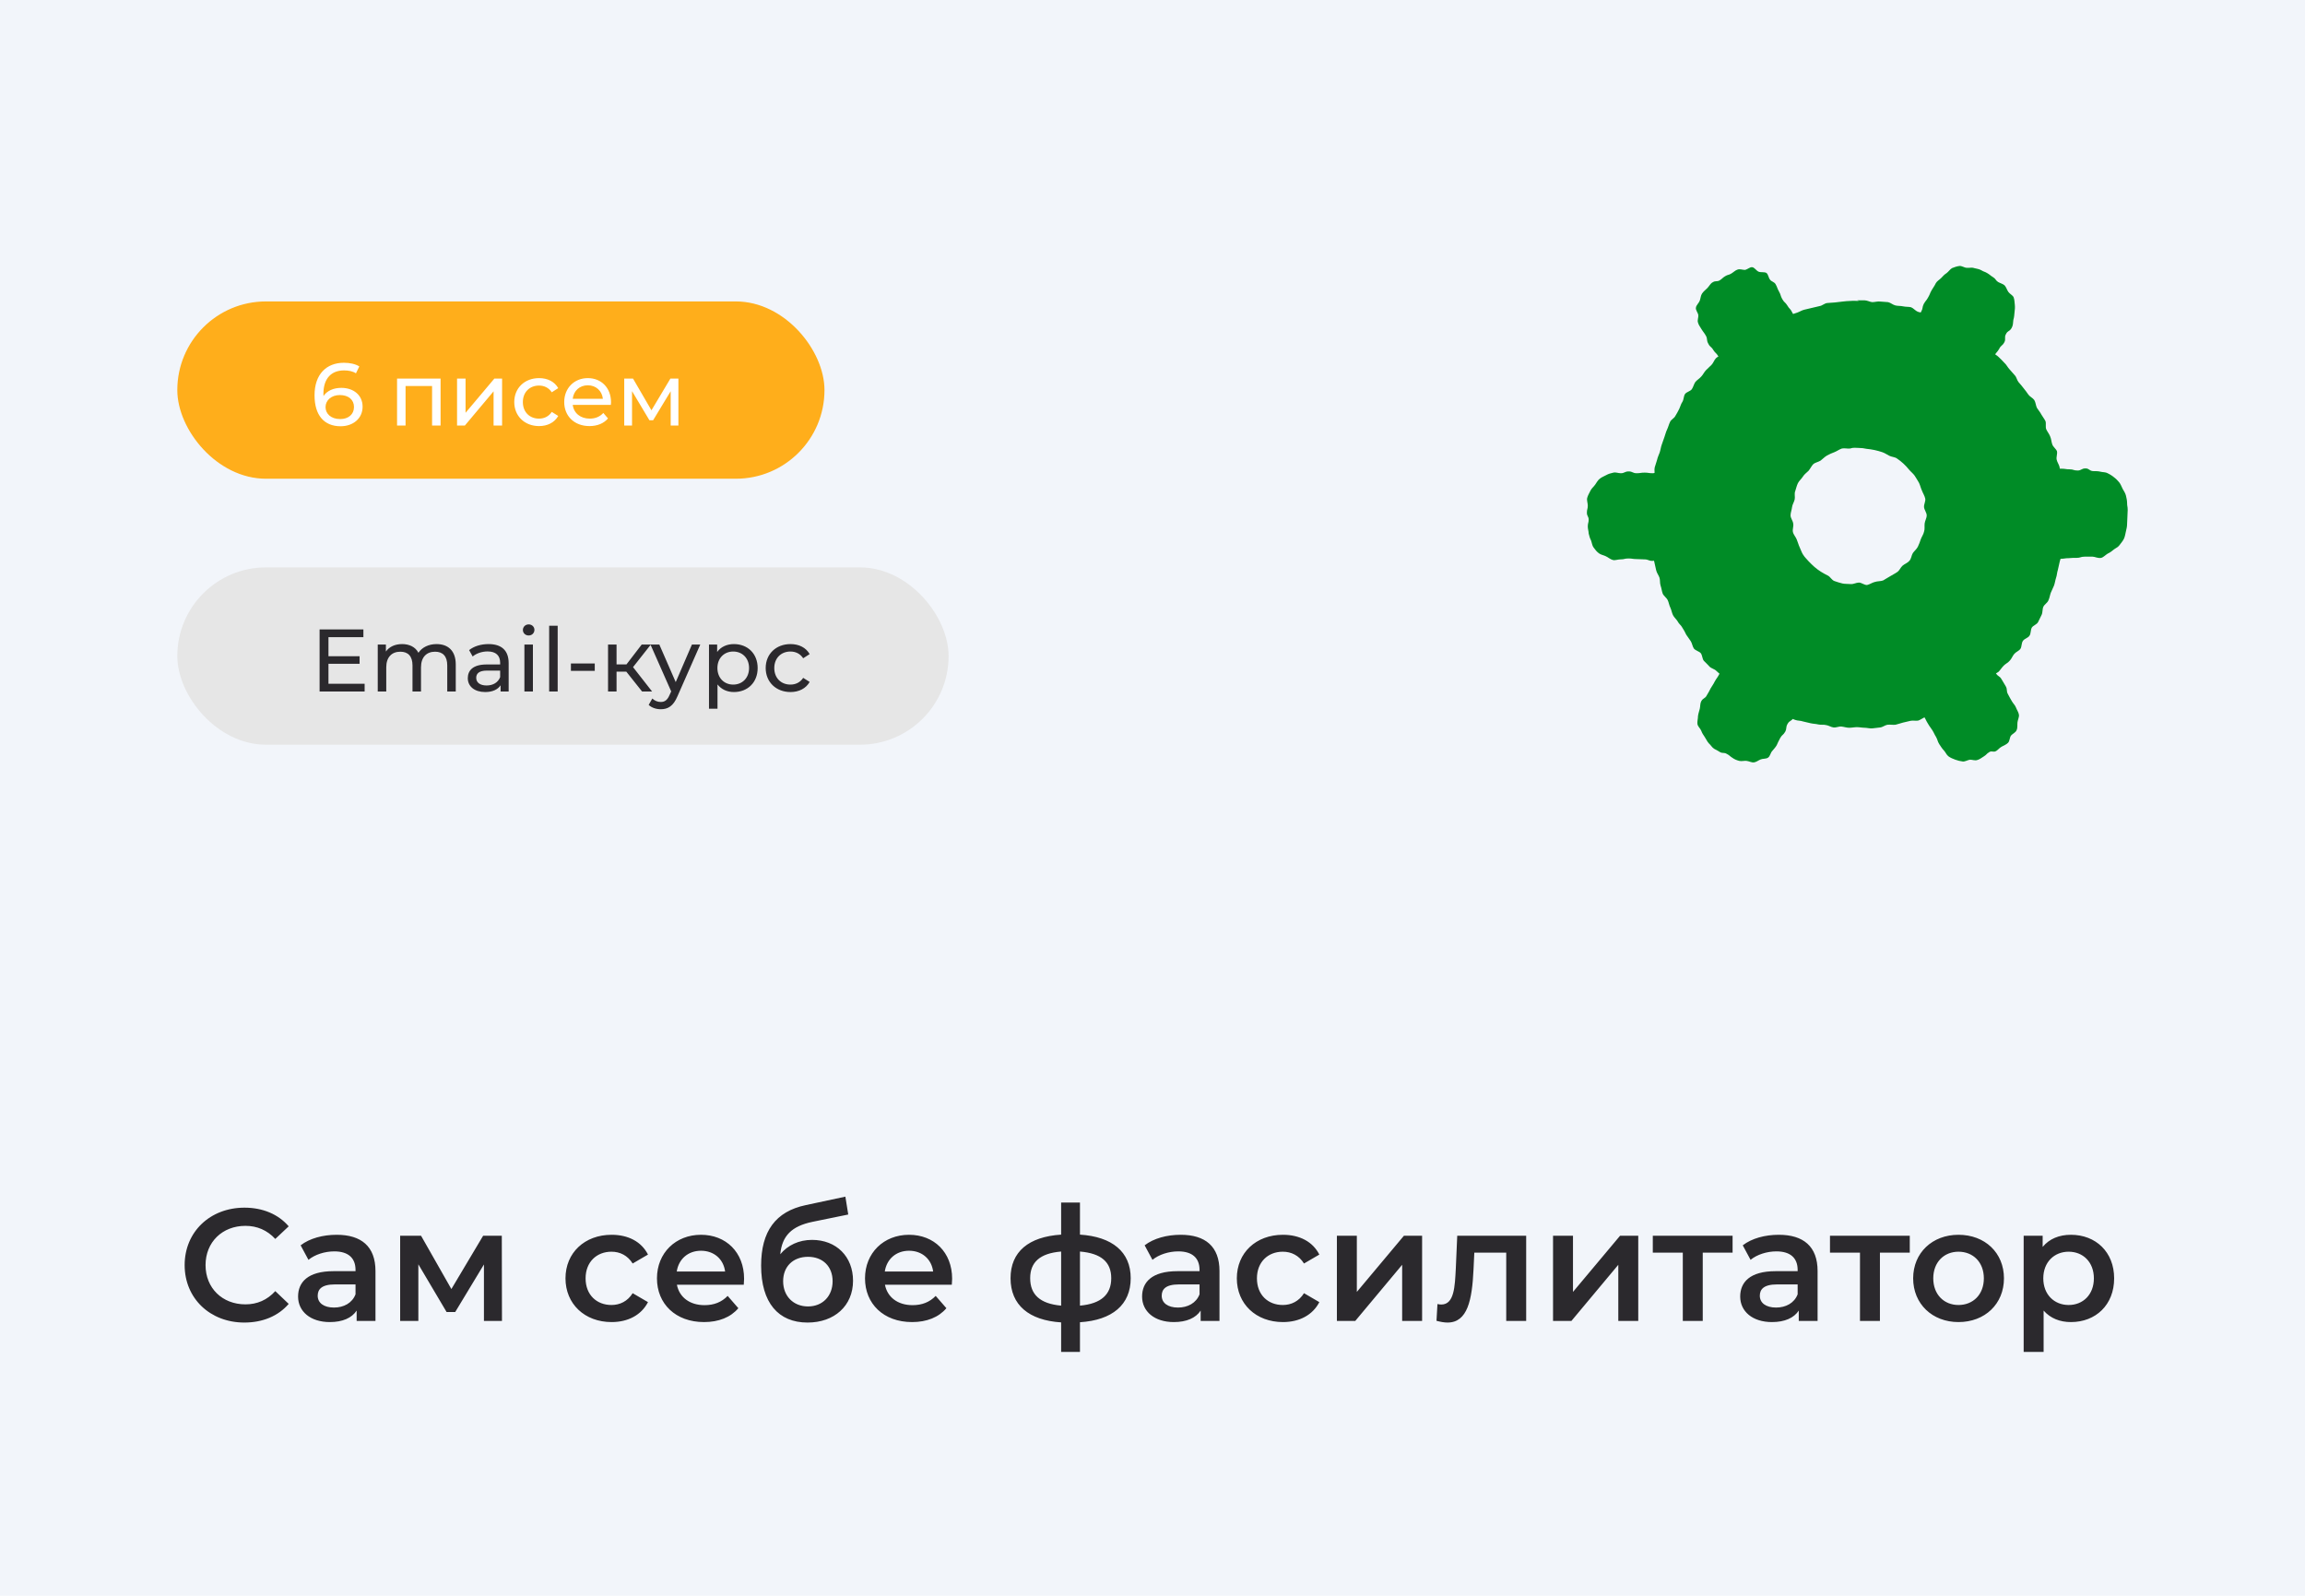
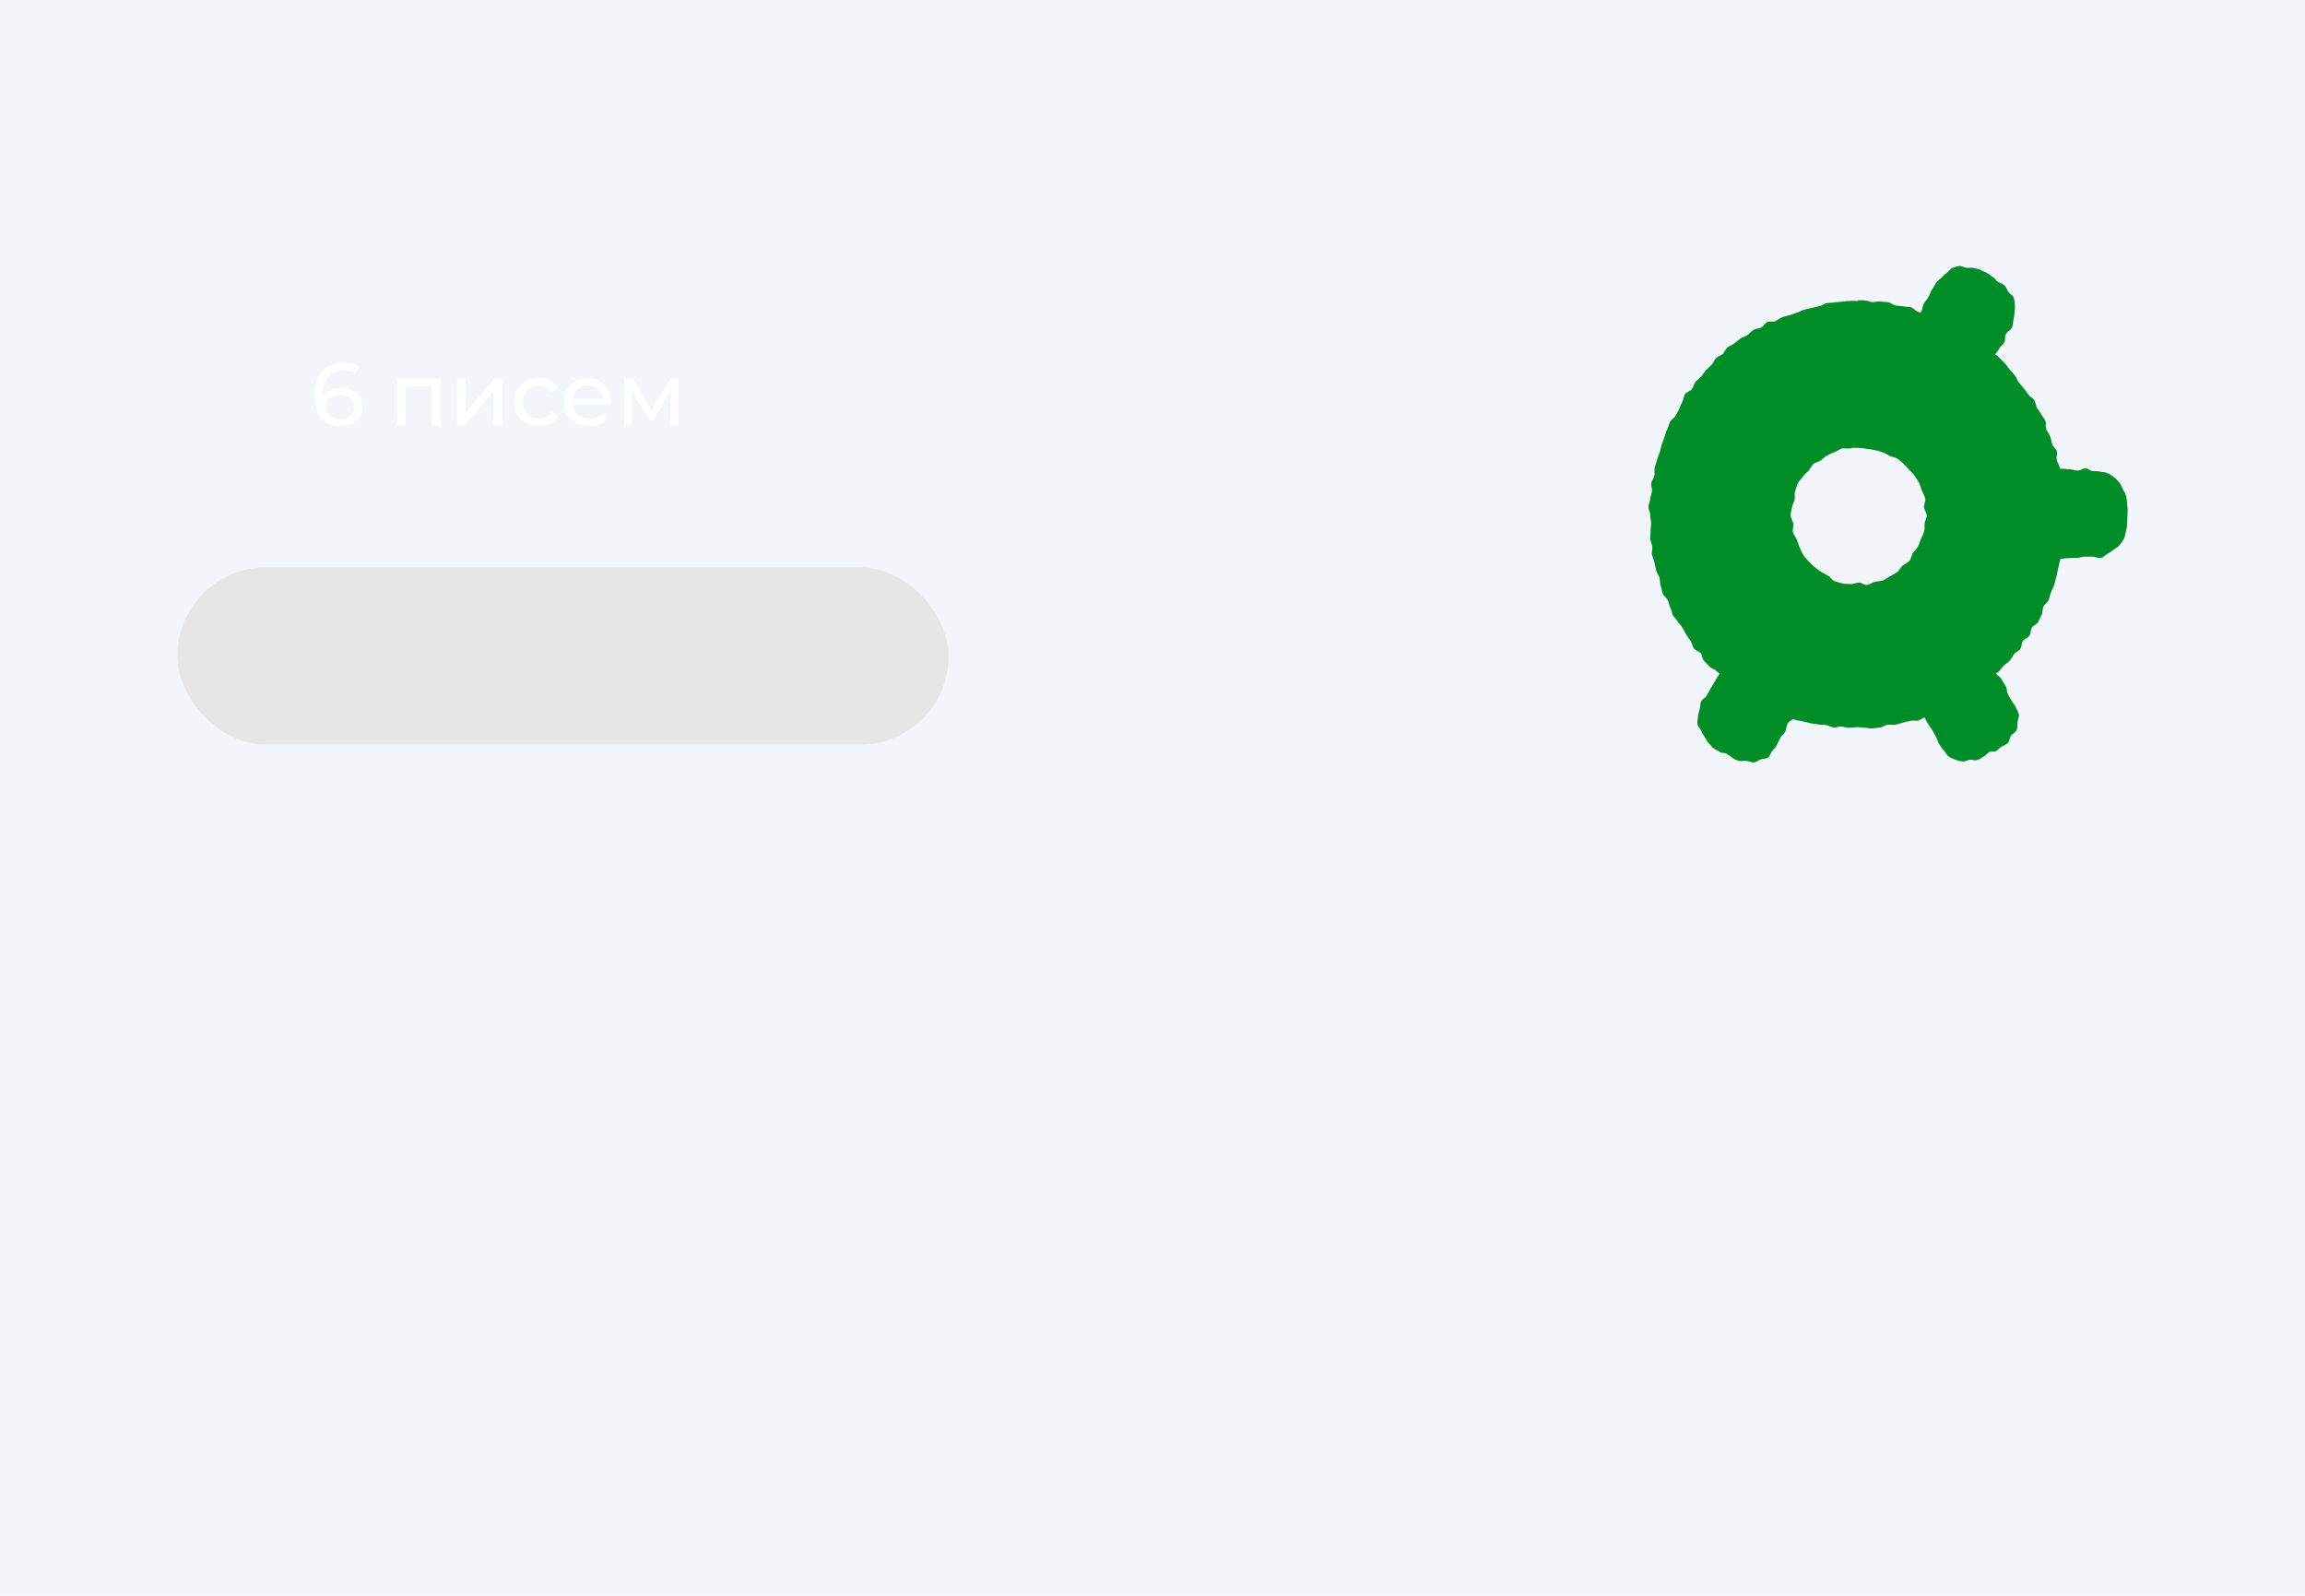
<svg xmlns="http://www.w3.org/2000/svg" width="260" height="180" viewBox="0 0 260 180" fill="none">
  <rect width="260" height="180" fill="#F2F5FA" />
-   <path d="M27.56 149.18C29.63 149.18 31.394 148.442 32.564 147.074L31.052 145.634C30.134 146.642 29 147.128 27.686 147.128C25.076 147.128 23.186 145.292 23.186 142.7C23.186 140.108 25.076 138.272 27.686 138.272C29 138.272 30.134 138.758 31.052 139.748L32.564 138.326C31.394 136.958 29.63 136.22 27.578 136.22C23.708 136.22 20.828 138.938 20.828 142.7C20.828 146.462 23.708 149.18 27.56 149.18ZM37.979 139.28C36.431 139.28 34.937 139.676 33.911 140.468L34.793 142.106C35.513 141.512 36.629 141.152 37.709 141.152C39.311 141.152 40.103 141.926 40.103 143.24V143.384H37.619C34.703 143.384 33.623 144.644 33.623 146.246C33.623 147.92 35.009 149.126 37.205 149.126C38.645 149.126 39.689 148.658 40.229 147.83V149H42.353V143.366C42.353 140.594 40.751 139.28 37.979 139.28ZM37.673 147.488C36.521 147.488 35.837 146.966 35.837 146.156C35.837 145.454 36.251 144.878 37.781 144.878H40.103V145.994C39.725 146.984 38.771 147.488 37.673 147.488ZM56.621 149L56.603 139.388H54.497L50.915 145.4L47.495 139.388H45.137V149H47.189V142.61L50.375 147.992H51.347L54.587 142.628V149H56.621ZM68.988 149.126C70.86 149.126 72.354 148.316 73.092 146.876L71.364 145.868C70.788 146.786 69.924 147.2 68.97 147.2C67.314 147.2 66.054 146.066 66.054 144.194C66.054 142.34 67.314 141.188 68.97 141.188C69.924 141.188 70.788 141.602 71.364 142.52L73.092 141.512C72.354 140.054 70.86 139.28 68.988 139.28C65.946 139.28 63.786 141.314 63.786 144.194C63.786 147.074 65.946 149.126 68.988 149.126ZM83.932 144.248C83.932 141.242 81.88 139.28 79.072 139.28C76.21 139.28 74.104 141.332 74.104 144.194C74.104 147.056 76.192 149.126 79.414 149.126C81.07 149.126 82.42 148.586 83.284 147.56L82.078 146.174C81.394 146.876 80.548 147.218 79.468 147.218C77.794 147.218 76.624 146.318 76.354 144.914H83.896C83.914 144.698 83.932 144.428 83.932 144.248ZM79.072 141.08C80.548 141.08 81.61 142.034 81.79 143.42H76.336C76.552 142.016 77.614 141.08 79.072 141.08ZM91.595 139.856C90.119 139.856 88.859 140.45 88.013 141.476C88.211 139.388 89.309 138.308 91.631 137.822L95.681 136.994L95.357 134.978L90.893 135.932C87.473 136.652 85.853 138.902 85.853 142.754C85.853 146.948 87.797 149.18 91.091 149.18C94.115 149.18 96.221 147.29 96.221 144.464C96.221 141.746 94.349 139.856 91.595 139.856ZM91.145 147.362C89.489 147.362 88.337 146.192 88.337 144.518C88.337 142.844 89.471 141.764 91.145 141.764C92.801 141.764 93.917 142.844 93.917 144.518C93.917 146.174 92.801 147.362 91.145 147.362ZM107.399 144.248C107.399 141.242 105.347 139.28 102.539 139.28C99.677 139.28 97.571 141.332 97.571 144.194C97.571 147.056 99.659 149.126 102.881 149.126C104.537 149.126 105.887 148.586 106.751 147.56L105.545 146.174C104.861 146.876 104.015 147.218 102.935 147.218C101.261 147.218 100.091 146.318 99.821 144.914H107.363C107.381 144.698 107.399 144.428 107.399 144.248ZM102.539 141.08C104.015 141.08 105.077 142.034 105.257 143.42H99.803C100.019 142.016 101.081 141.08 102.539 141.08ZM127.542 144.176C127.542 141.206 125.454 139.496 121.818 139.262V135.644H119.694V139.262C116.04 139.496 113.988 141.188 113.988 144.176C113.988 147.2 116.058 148.928 119.694 149.162V152.492H121.818V149.144C125.454 148.91 127.542 147.182 127.542 144.176ZM116.202 144.176C116.202 142.394 117.282 141.368 119.694 141.17V147.272C117.3 147.056 116.202 146.012 116.202 144.176ZM121.818 147.272V141.17C124.212 141.368 125.346 142.358 125.346 144.176C125.346 146.012 124.212 147.056 121.818 147.272ZM133.182 139.28C131.634 139.28 130.14 139.676 129.114 140.468L129.996 142.106C130.716 141.512 131.832 141.152 132.912 141.152C134.514 141.152 135.306 141.926 135.306 143.24V143.384H132.822C129.906 143.384 128.826 144.644 128.826 146.246C128.826 147.92 130.212 149.126 132.408 149.126C133.848 149.126 134.892 148.658 135.432 147.83V149H137.556V143.366C137.556 140.594 135.954 139.28 133.182 139.28ZM132.876 147.488C131.724 147.488 131.04 146.966 131.04 146.156C131.04 145.454 131.454 144.878 132.984 144.878H135.306V145.994C134.928 146.984 133.974 147.488 132.876 147.488ZM144.714 149.126C146.586 149.126 148.08 148.316 148.818 146.876L147.09 145.868C146.514 146.786 145.65 147.2 144.696 147.2C143.04 147.2 141.78 146.066 141.78 144.194C141.78 142.34 143.04 141.188 144.696 141.188C145.65 141.188 146.514 141.602 147.09 142.52L148.818 141.512C148.08 140.054 146.586 139.28 144.714 139.28C141.672 139.28 139.512 141.314 139.512 144.194C139.512 147.074 141.672 149.126 144.714 149.126ZM150.799 149H152.869L158.161 142.664V149H160.411V139.388H158.359L153.049 145.724V139.388H150.799V149ZM164.374 139.388L164.212 143.096C164.104 145.094 164.05 147.146 162.574 147.146C162.448 147.146 162.304 147.128 162.142 147.092L162.034 148.982C162.502 149.108 162.916 149.18 163.276 149.18C165.544 149.18 166.048 146.624 166.21 143.204L166.3 141.296H169.9V149H172.15V139.388H164.374ZM175.18 149H177.25L182.542 142.664V149H184.792V139.388H182.74L177.43 145.724V139.388H175.18V149ZM195.433 139.388H186.433V141.296H189.817V149H192.067V141.296H195.433V139.388ZM200.647 139.28C199.099 139.28 197.605 139.676 196.579 140.468L197.461 142.106C198.181 141.512 199.297 141.152 200.377 141.152C201.979 141.152 202.771 141.926 202.771 143.24V143.384H200.287C197.371 143.384 196.291 144.644 196.291 146.246C196.291 147.92 197.677 149.126 199.873 149.126C201.313 149.126 202.357 148.658 202.897 147.83V149H205.021V143.366C205.021 140.594 203.419 139.28 200.647 139.28ZM200.341 147.488C199.189 147.488 198.505 146.966 198.505 146.156C198.505 145.454 198.919 144.878 200.449 144.878H202.771V145.994C202.393 146.984 201.439 147.488 200.341 147.488ZM215.419 139.388H206.419V141.296H209.803V149H212.053V141.296H215.419V139.388ZM220.913 149.126C223.901 149.126 226.043 147.074 226.043 144.194C226.043 141.314 223.901 139.28 220.913 139.28C217.961 139.28 215.801 141.314 215.801 144.194C215.801 147.074 217.961 149.126 220.913 149.126ZM220.913 147.2C219.293 147.2 218.069 146.03 218.069 144.194C218.069 142.358 219.293 141.188 220.913 141.188C222.551 141.188 223.775 142.358 223.775 144.194C223.775 146.03 222.551 147.2 220.913 147.2ZM233.594 139.28C232.28 139.28 231.164 139.73 230.408 140.648V139.388H228.266V152.492H230.516V147.83C231.29 148.712 232.37 149.126 233.594 149.126C236.402 149.126 238.472 147.182 238.472 144.194C238.472 141.224 236.402 139.28 233.594 139.28ZM233.342 147.2C231.722 147.2 230.48 146.03 230.48 144.194C230.48 142.358 231.722 141.188 233.342 141.188C234.962 141.188 236.186 142.358 236.186 144.194C236.186 146.03 234.962 147.2 233.342 147.2Z" fill="#2B292D" />
  <rect x="20" y="64" width="87" height="20" rx="10" fill="#E6E6E6" />
-   <path d="M37.05 77.13V74.87H40.56V74.02H37.05V71.87H40.99V71H36.05V78H41.13V77.13H37.05ZM49.239 72.65C48.339 72.65 47.599 73.03 47.199 73.63C46.849 72.97 46.169 72.65 45.359 72.65C44.559 72.65 43.909 72.95 43.529 73.49V72.7H42.609V78H43.569V75.27C43.569 74.12 44.199 73.51 45.159 73.51C46.029 73.51 46.529 74.02 46.529 75.06V78H47.489V75.27C47.489 74.12 48.119 73.51 49.079 73.51C49.949 73.51 50.449 74.02 50.449 75.06V78H51.409V74.95C51.409 73.39 50.529 72.65 49.239 72.65ZM55.106 72.65C54.256 72.65 53.466 72.89 52.916 73.33L53.316 74.05C53.726 73.7 54.366 73.48 54.996 73.48C55.946 73.48 56.416 73.95 56.416 74.76V74.95H54.896C53.316 74.95 52.766 75.65 52.766 76.5C52.766 77.42 53.526 78.06 54.726 78.06C55.556 78.06 56.146 77.78 56.466 77.3V78H57.376V74.8C57.376 73.35 56.556 72.65 55.106 72.65ZM54.886 77.32C54.156 77.32 53.716 76.99 53.716 76.46C53.716 76.01 53.986 75.64 54.936 75.64H56.416V76.38C56.176 76.99 55.606 77.32 54.886 77.32ZM59.632 71.68C60.012 71.68 60.282 71.4 60.282 71.04C60.282 70.7 60.002 70.43 59.632 70.43C59.262 70.43 58.982 70.71 58.982 71.06C58.982 71.41 59.262 71.68 59.632 71.68ZM59.152 78H60.112V72.7H59.152V78ZM61.945 78H62.905V70.58H61.945V78ZM64.398 75.67H67.088V74.84H64.398V75.67ZM72.426 78H73.556L71.406 75.25L73.416 72.7H72.386L70.666 74.94H69.546V72.7H68.586V78H69.546V75.76H70.646L72.426 78ZM78.05 72.7L76.22 76.94L74.37 72.7H73.37L75.71 77.99L75.54 78.36C75.28 78.97 74.99 79.18 74.53 79.18C74.17 79.18 73.84 79.04 73.58 78.79L73.17 79.51C73.5 79.83 74.02 80 74.53 80C75.34 80 75.95 79.65 76.42 78.53L78.99 72.7H78.05ZM82.783 72.65C82.003 72.65 81.323 72.95 80.893 73.54V72.7H79.973V79.94H80.933V77.2C81.373 77.77 82.033 78.06 82.783 78.06C84.333 78.06 85.463 76.98 85.463 75.35C85.463 73.73 84.333 72.65 82.783 72.65ZM82.703 77.22C81.693 77.22 80.923 76.48 80.923 75.35C80.923 74.23 81.693 73.49 82.703 73.49C83.723 73.49 84.493 74.23 84.493 75.35C84.493 76.48 83.723 77.22 82.703 77.22ZM89.168 78.06C90.118 78.06 90.908 77.66 91.328 76.92L90.598 76.46C90.258 76.98 89.738 77.22 89.158 77.22C88.118 77.22 87.338 76.5 87.338 75.35C87.338 74.22 88.118 73.49 89.158 73.49C89.738 73.49 90.258 73.73 90.598 74.25L91.328 73.78C90.908 73.04 90.118 72.65 89.168 72.65C87.538 72.65 86.368 73.77 86.368 75.35C86.368 76.93 87.538 78.06 89.168 78.06Z" fill="#2B292D" />
-   <rect x="20" y="34" width="73" height="20" rx="10" fill="#FFAE1B" />
  <path d="M38.5 43.75C37.63 43.75 36.89 44.07 36.49 44.67C36.48 44.58 36.48 44.5 36.48 44.42C36.48 42.67 37.39 41.78 38.81 41.78C39.31 41.78 39.79 41.87 40.15 42.11L40.53 41.33C40.08 41.05 39.45 40.92 38.79 40.92C36.83 40.92 35.48 42.2 35.48 44.59C35.48 46.82 36.54 48.08 38.42 48.08C39.81 48.08 40.9 47.22 40.9 45.87C40.9 44.58 39.89 43.75 38.5 43.75ZM38.38 47.27C37.3 47.27 36.72 46.64 36.72 45.92C36.72 45.15 37.38 44.56 38.33 44.56C39.31 44.56 39.93 45.09 39.93 45.91C39.93 46.74 39.29 47.27 38.38 47.27ZM44.787 42.7V48H45.747V43.54H48.737V48H49.697V42.7H44.787ZM51.555 48H52.435L55.675 44.14V48H56.635V42.7H55.765L52.515 46.56V42.7H51.555V48ZM60.808 48.06C61.758 48.06 62.548 47.66 62.968 46.92L62.238 46.46C61.898 46.98 61.378 47.22 60.798 47.22C59.758 47.22 58.978 46.5 58.978 45.35C58.978 44.22 59.758 43.49 60.798 43.49C61.378 43.49 61.898 43.73 62.238 44.25L62.968 43.78C62.548 43.04 61.758 42.65 60.808 42.65C59.178 42.65 58.008 43.77 58.008 45.35C58.008 46.93 59.178 48.06 60.808 48.06ZM68.923 45.38C68.923 43.75 67.833 42.65 66.303 42.65C64.773 42.65 63.643 43.78 63.643 45.35C63.643 46.93 64.783 48.06 66.493 48.06C67.373 48.06 68.103 47.76 68.583 47.2L68.053 46.58C67.663 47.01 67.143 47.22 66.523 47.22C65.473 47.22 64.723 46.6 64.603 45.67H68.903C68.913 45.58 68.923 45.46 68.923 45.38ZM66.303 43.46C67.233 43.46 67.903 44.09 68.003 44.98H64.603C64.703 44.08 65.383 43.46 66.303 43.46ZM75.622 42.7L73.482 46.28L71.402 42.7H70.412V48H71.292V44.12L73.252 47.4H73.672L75.652 44.13V48H76.522V42.7H75.622Z" fill="white" />
-   <path d="M197.117 62.994C196.685 63.13 196.718 63.13 196.253 63.13C195.821 63.13 195.821 63.062 195.355 63.062C194.923 63.062 194.923 63.096 194.458 63.096C194.026 63.096 194.026 63.13 193.56 63.13C193.128 63.13 193.128 63.028 192.663 63.028C192.231 63.028 192.231 63.164 191.765 63.164C191.333 63.164 191.333 62.994 190.868 62.994C190.435 62.994 190.435 62.994 189.97 62.994C189.538 62.994 189.538 62.994 189.072 62.994C188.64 62.994 188.64 63.198 188.175 63.232C187.743 63.232 187.743 62.96 187.277 62.96C186.845 62.96 186.845 63.266 186.38 63.266C185.948 63.266 185.948 63.096 185.482 63.096C185.05 63.096 185.05 63.062 184.585 63.062C184.153 63.062 184.153 62.994 183.687 62.994C183.222 62.994 183.255 63.096 182.79 63.096C182.49 63.096 182.191 63.232 181.925 63.164C181.659 63.096 181.427 62.892 181.161 62.756C180.895 62.62 180.596 62.586 180.363 62.416C180.13 62.246 179.931 62.009 179.765 61.771C179.598 61.567 179.565 61.227 179.465 60.955C179.332 60.718 179.266 60.446 179.199 60.174C179.199 59.936 179.1 59.664 179.1 59.392C179.1 58.985 179.199 58.985 179.199 58.611C179.199 58.237 179 58.237 179 57.83C179 57.422 179.1 57.422 179.1 57.048C179.1 56.742 178.967 56.437 179.033 56.165C179.1 55.893 179.266 55.621 179.399 55.349C179.532 55.078 179.765 54.908 179.931 54.67C180.097 54.432 180.23 54.16 180.463 53.99C180.662 53.82 180.961 53.718 181.194 53.583C181.427 53.447 181.693 53.379 181.992 53.311C182.258 53.243 182.524 53.379 182.823 53.379C183.255 53.379 183.255 53.175 183.72 53.175C184.153 53.175 184.153 53.379 184.618 53.379C185.05 53.379 185.05 53.311 185.516 53.311C185.948 53.311 185.948 53.379 186.413 53.379C186.845 53.379 186.845 53.107 187.311 53.107C187.743 53.107 187.743 53.277 188.208 53.277C188.64 53.277 188.64 53.175 189.106 53.175C189.538 53.175 189.538 53.243 190.003 53.243C190.435 53.243 190.435 53.413 190.901 53.413C191.333 53.413 191.333 53.141 191.798 53.141C192.231 53.141 192.231 53.243 192.696 53.243C193.128 53.243 193.128 53.277 193.593 53.277C194.026 53.277 194.026 53.107 194.491 53.107C194.923 53.107 194.923 53.141 195.389 53.141C195.821 53.141 195.821 53.311 196.286 53.277C196.718 53.277 196.718 53.175 197.117 53.345C197.017 53.651 196.918 53.82 196.818 54.126C196.718 54.432 196.519 54.738 196.452 55.044C196.386 55.349 196.353 55.689 196.286 56.029C196.253 56.335 196.452 56.708 196.452 57.014C196.419 57.32 196.386 57.66 196.386 57.965C196.386 58.271 196.186 58.577 196.22 58.849C196.253 59.155 196.319 59.426 196.353 59.732C196.386 60.038 196.353 60.344 196.419 60.616C196.486 60.921 196.585 61.193 196.652 61.465C196.718 61.737 196.851 62.009 196.951 62.314C196.884 62.552 196.984 62.722 197.117 62.994Z" fill="#008C26" />
  <path d="M236.044 62.79C235.579 62.79 235.579 62.79 235.147 62.79C234.681 62.79 234.681 62.926 234.249 62.926C233.784 62.926 233.784 62.926 233.351 62.96C232.886 62.96 232.886 63.028 232.454 63.028C231.989 63.028 231.989 63.028 231.556 63.028C231.091 63.028 231.091 63.028 230.659 63.028C230.193 63.028 230.193 63.062 229.761 63.062C229.296 63.062 229.296 62.926 228.864 62.926C228.398 62.926 228.398 63.062 227.966 63.062C227.534 63.062 227.501 63.096 227.069 63.096C226.603 63.096 226.603 62.96 226.171 62.96C225.706 62.96 225.706 62.994 225.274 62.994C224.808 62.994 224.808 63.028 224.376 63.028C223.911 63.028 223.911 62.994 223.478 62.994C223.013 62.994 223.013 62.79 222.581 62.79C222.116 62.79 222.116 62.994 221.683 62.858C221.783 62.586 221.717 62.315 221.816 62.043C221.916 61.771 222.149 61.533 222.215 61.261C222.282 60.989 222.481 60.718 222.548 60.412C222.614 60.14 222.348 59.8 222.381 59.495C222.415 59.189 222.448 58.917 222.481 58.645C222.514 58.339 222.647 58.068 222.647 57.762C222.647 57.422 222.681 57.116 222.647 56.776C222.614 56.437 222.381 56.165 222.348 55.825C222.315 55.485 222.248 55.18 222.182 54.874C222.116 54.568 222.215 54.194 222.115 53.889C222.016 53.583 221.816 53.141 221.717 52.835C222.149 52.665 222.215 53.141 222.681 53.141C223.113 53.141 223.113 53.141 223.578 53.141C224.01 53.141 224.01 52.971 224.476 52.971C224.908 52.971 224.908 53.005 225.373 53.005C225.805 53.005 225.805 52.903 226.271 52.903C226.703 52.903 226.703 52.971 227.168 52.971C227.601 52.971 227.601 53.073 228.066 53.073C228.498 53.073 228.498 52.971 228.963 52.971C229.396 52.971 229.396 52.903 229.861 52.903C230.293 52.903 230.293 53.107 230.759 53.107C231.191 53.107 231.191 52.869 231.656 52.869C232.088 52.869 232.088 52.869 232.554 52.869C232.986 52.869 232.986 52.937 233.451 52.937C233.883 52.937 233.883 53.073 234.349 53.073C234.781 53.073 234.781 52.835 235.246 52.835C235.678 52.835 235.678 53.141 236.144 53.141C236.443 53.141 236.676 53.141 236.942 53.209C237.208 53.277 237.507 53.243 237.739 53.379C238.005 53.515 238.238 53.651 238.438 53.821C238.67 53.99 238.87 54.194 239.036 54.398C239.202 54.602 239.302 54.874 239.435 55.146C239.568 55.383 239.734 55.621 239.801 55.893C239.867 56.165 239.933 56.471 239.933 56.742C239.933 57.116 240 57.116 240 57.524C240 57.898 239.967 57.898 239.967 58.305C239.967 58.713 239.933 58.679 239.933 59.087C239.933 59.393 239.867 59.664 239.801 59.936C239.734 60.208 239.701 60.514 239.568 60.786C239.435 61.057 239.235 61.261 239.069 61.499C238.903 61.737 238.604 61.839 238.404 62.009C238.205 62.179 237.972 62.349 237.739 62.45C237.507 62.586 237.274 62.858 237.008 62.926C236.609 62.994 236.31 62.79 236.044 62.79Z" fill="#008C26" />
  <path d="M207.555 71.454C207.456 71.895 207.223 71.793 206.99 72.201C206.758 72.609 206.99 72.745 206.758 73.118C206.525 73.526 206.325 73.39 206.093 73.764C205.86 74.172 206.026 74.274 205.827 74.647C205.594 75.055 205.594 75.055 205.395 75.429C205.162 75.837 204.996 75.735 204.763 76.108C204.53 76.516 204.53 76.482 204.298 76.89C204.065 77.297 204.065 77.297 203.865 77.671C203.633 78.079 203.799 78.147 203.566 78.555C203.334 78.962 203.433 78.996 203.234 79.404C203.001 79.812 202.968 79.778 202.768 80.186C202.536 80.593 202.536 80.593 202.303 80.967C202.07 81.375 201.871 81.239 201.638 81.646C201.406 82.054 201.572 82.122 201.372 82.53C201.14 82.938 201.007 82.87 200.807 83.243C200.574 83.651 200.608 83.651 200.408 84.059C200.275 84.297 200.076 84.5 199.91 84.704C199.71 84.908 199.677 85.282 199.444 85.452C199.212 85.622 198.846 85.554 198.613 85.656C198.347 85.757 198.115 85.961 197.849 85.995C197.583 86.029 197.283 85.859 197.018 85.826C196.752 85.791 196.452 85.893 196.186 85.826C195.921 85.757 195.655 85.656 195.422 85.486C195.089 85.282 195.123 85.214 194.79 85.044C194.458 84.84 194.358 85.01 194.026 84.84C193.693 84.636 193.693 84.636 193.361 84.466C193.128 84.331 192.962 84.025 192.762 83.855C192.563 83.651 192.463 83.379 192.297 83.141C192.131 82.903 191.998 82.7 191.898 82.428C191.798 82.156 191.499 81.952 191.466 81.646C191.433 81.375 191.532 81.069 191.532 80.763C191.566 80.491 191.665 80.219 191.732 79.948C191.798 79.676 191.765 79.336 191.898 79.098C192.131 78.691 192.33 78.826 192.53 78.419C192.762 78.011 192.762 78.045 192.962 77.637C193.195 77.23 193.228 77.263 193.427 76.856C193.66 76.448 193.693 76.482 193.893 76.108C194.125 75.701 194.125 75.701 194.325 75.327C194.558 74.919 194.358 74.817 194.558 74.41C194.79 74.002 194.757 74.002 194.956 73.594C195.189 73.186 195.355 73.322 195.588 72.915C195.821 72.507 195.754 72.473 195.954 72.099C196.186 71.692 196.12 71.657 196.319 71.284C196.552 70.876 196.486 70.876 196.718 70.468C196.951 70.061 196.951 70.095 197.184 69.687C197.416 69.279 197.583 69.381 197.815 69.007C198.048 68.6 197.915 68.532 198.148 68.158C198.38 67.75 198.281 67.716 198.48 67.309C198.713 66.901 198.779 67.003 199.112 66.697C199.311 66.935 199.477 67.003 199.677 67.241C199.91 67.478 200.009 67.852 200.242 68.056C200.475 68.26 200.84 68.328 201.106 68.532C201.339 68.736 201.505 69.075 201.771 69.279C202.037 69.449 202.37 69.517 202.669 69.687C202.935 69.823 203.134 70.095 203.367 70.197C203.633 70.332 203.965 70.264 204.231 70.366C204.497 70.468 204.697 70.774 204.962 70.876C205.228 70.978 205.528 71.046 205.794 71.114C206.059 71.182 206.392 71.08 206.691 71.114C206.957 71.318 207.256 71.42 207.555 71.454Z" fill="#008C26" />
  <path d="M226.903 37.002C226.67 37.41 226.471 37.274 226.271 37.682C226.038 38.09 226.304 38.225 226.072 38.633C225.839 39.041 225.706 38.939 225.506 39.347C225.274 39.754 225.207 39.687 224.975 40.094C224.742 40.502 224.975 40.604 224.742 41.011C224.509 41.419 224.476 41.385 224.243 41.793C224.011 42.201 223.878 42.099 223.678 42.507C223.445 42.914 223.379 42.846 223.146 43.254C222.914 43.662 223.047 43.73 222.814 44.103C222.581 44.511 222.481 44.443 222.249 44.851C222.016 45.258 222.049 45.258 221.817 45.666C221.584 46.074 221.717 46.142 221.484 46.55C221.251 46.957 221.152 46.889 220.952 47.297C220.72 47.705 220.819 47.739 220.587 48.147C220.354 48.554 220.321 48.52 220.088 48.928C219.855 49.336 219.922 49.336 219.589 49.641C219.423 49.404 219.29 49.302 219.091 49.098C218.891 48.894 218.692 48.69 218.492 48.486C218.293 48.282 218.027 48.147 217.827 47.943C217.628 47.739 217.528 47.365 217.296 47.195C217.063 47.025 216.863 46.821 216.597 46.651C216.365 46.482 215.999 46.516 215.766 46.346C215.5 46.176 215.235 45.938 214.969 45.802C214.669 45.666 214.337 45.666 214.038 45.564C213.739 45.428 213.506 45.123 213.207 45.021C212.908 44.919 212.542 45.055 212.209 44.987C211.91 44.919 211.511 44.715 211.179 44.647C211.245 44.205 211.511 44.273 211.744 43.865C211.977 43.458 212.01 43.492 212.243 43.084C212.475 42.676 212.475 42.71 212.708 42.303C212.941 41.895 212.874 41.861 213.107 41.487C213.34 41.08 213.306 41.08 213.539 40.706C213.772 40.298 213.872 40.366 214.104 39.992C214.337 39.584 214.104 39.483 214.337 39.075C214.57 38.667 214.703 38.769 214.935 38.361C215.168 37.954 215.068 37.92 215.301 37.512C215.534 37.104 215.534 37.138 215.766 36.731C215.999 36.323 216.032 36.357 216.232 35.949C216.465 35.541 216.465 35.575 216.697 35.168C216.93 34.76 216.797 34.692 216.996 34.284C217.229 33.877 217.296 33.911 217.495 33.537C217.728 33.129 217.661 33.129 217.894 32.721C218.127 32.314 218.16 32.348 218.359 31.94C218.492 31.702 218.758 31.566 218.958 31.362C219.157 31.159 219.323 30.955 219.556 30.819C219.789 30.649 219.955 30.377 220.188 30.241C220.454 30.139 220.72 30.037 221.019 30.003C221.285 29.969 221.584 30.207 221.85 30.207C222.116 30.241 222.415 30.139 222.681 30.241C222.947 30.309 223.246 30.343 223.479 30.479C223.811 30.683 223.844 30.615 224.177 30.819C224.509 31.023 224.476 31.057 224.808 31.26C225.141 31.464 225.074 31.6 225.374 31.804C225.606 31.94 225.905 32.008 226.105 32.178C226.304 32.382 226.371 32.687 226.537 32.925C226.703 33.163 227.036 33.299 227.135 33.537C227.235 33.809 227.235 34.114 227.268 34.386C227.302 34.658 227.268 34.964 227.235 35.236C227.202 35.507 227.202 35.779 227.102 36.085C227.069 36.425 227.069 36.731 226.903 37.002Z" fill="#008C26" />
  <path d="M219.722 66.527C220.054 66.833 220.121 66.765 220.354 67.173C220.586 67.58 220.387 67.682 220.62 68.09C220.852 68.498 220.919 68.43 221.118 68.838C221.351 69.245 221.284 69.279 221.517 69.653C221.75 70.061 221.783 70.027 222.016 70.4C222.248 70.808 222.282 70.774 222.514 71.148C222.747 71.555 222.747 71.555 222.98 71.929C223.212 72.337 223.146 72.371 223.379 72.745C223.611 73.118 223.778 73.05 224.01 73.424C224.243 73.832 224.043 73.934 224.276 74.308C224.509 74.715 224.642 74.613 224.875 75.021C225.107 75.429 224.908 75.531 225.14 75.938C225.373 76.346 225.539 76.21 225.772 76.618C226.005 77.026 226.005 76.992 226.238 77.399C226.47 77.807 226.271 77.909 226.503 78.317C226.736 78.725 226.703 78.725 226.936 79.098C227.069 79.336 227.301 79.54 227.401 79.812C227.501 80.084 227.7 80.355 227.733 80.627C227.767 80.899 227.6 81.205 227.567 81.477C227.534 81.748 227.6 82.088 227.467 82.36C227.368 82.632 227.002 82.768 226.836 82.971C226.67 83.209 226.703 83.583 226.503 83.787C226.304 83.991 226.005 84.093 225.772 84.229C225.44 84.432 225.473 84.5 225.174 84.704C224.841 84.908 224.708 84.636 224.376 84.84C224.043 85.044 224.11 85.112 223.778 85.316C223.545 85.452 223.312 85.656 223.046 85.724C222.78 85.825 222.481 85.689 222.215 85.689C221.949 85.724 221.65 85.927 221.384 85.893C221.118 85.859 220.819 85.791 220.553 85.689C220.287 85.588 220.021 85.486 219.788 85.316C219.556 85.146 219.456 84.84 219.257 84.636C219.057 84.432 218.924 84.195 218.758 83.957C218.525 83.583 218.592 83.515 218.392 83.141C218.16 82.768 218.193 82.734 217.96 82.36C217.727 81.986 217.694 82.02 217.461 81.612C217.229 81.239 217.262 81.205 217.029 80.831C216.797 80.457 216.83 80.423 216.63 80.016C216.398 79.642 216.232 79.744 215.999 79.336C215.766 78.962 215.866 78.894 215.666 78.487C215.434 78.113 215.567 78.045 215.334 77.637C215.101 77.263 214.935 77.365 214.702 76.958C214.47 76.584 214.503 76.55 214.27 76.176C214.038 75.802 214.137 75.735 213.938 75.327C213.705 74.919 213.738 74.919 213.506 74.545C213.273 74.138 213.173 74.206 212.941 73.832C212.708 73.424 212.641 73.492 212.409 73.085C212.176 72.677 212.409 72.575 212.176 72.167C211.943 71.759 211.711 71.895 211.644 71.454C211.943 71.386 212.242 71.284 212.542 71.216C212.841 71.148 213.206 71.25 213.506 71.148C213.805 71.046 214.104 70.91 214.403 70.774C214.702 70.638 214.935 70.4 215.234 70.231C215.533 70.095 215.866 70.095 216.165 69.925C216.431 69.789 216.664 69.619 216.896 69.449C217.129 69.279 217.329 69.041 217.561 68.838C217.794 68.668 217.894 68.328 218.093 68.124C218.326 67.92 218.592 67.818 218.791 67.614C218.991 67.41 219.157 67.173 219.323 66.935C219.356 66.833 219.556 66.765 219.722 66.527Z" fill="#008C26" />
-   <path d="M200.275 32.042C200.508 32.45 200.441 32.483 200.674 32.891C200.907 33.299 200.807 33.333 201.04 33.741C201.272 34.148 201.372 34.08 201.605 34.454C201.838 34.862 201.937 34.794 202.137 35.202C202.369 35.609 202.336 35.609 202.569 36.017C202.802 36.425 202.802 36.425 203.034 36.798C203.267 37.206 203.101 37.308 203.3 37.682C203.533 38.09 203.766 37.954 203.965 38.327C204.198 38.735 203.932 38.871 204.164 39.279C204.397 39.686 204.43 39.652 204.63 40.06C204.863 40.468 205.029 40.366 205.261 40.74C205.494 41.147 205.494 41.113 205.727 41.521C205.96 41.929 205.86 41.997 206.059 42.37C206.292 42.778 206.358 42.71 206.591 43.118C206.824 43.526 206.691 43.594 206.924 44.001C207.156 44.409 207.422 44.273 207.522 44.749C207.223 44.783 206.89 45.021 206.624 45.054C206.359 45.123 206.059 45.157 205.793 45.224C205.527 45.292 205.162 45.157 204.896 45.258C204.63 45.36 204.364 45.53 204.098 45.632C203.832 45.734 203.599 45.938 203.333 46.074C203.067 46.21 202.802 46.312 202.569 46.447C202.303 46.617 201.97 46.685 201.705 46.889C201.439 47.059 201.239 47.331 200.973 47.535C200.707 47.739 200.475 47.943 200.242 48.18C200.009 48.418 199.81 48.656 199.61 48.894C199.378 49.132 199.112 49.437 198.912 49.709C198.58 49.437 198.812 49.2 198.58 48.826C198.347 48.418 198.181 48.52 197.981 48.146C197.749 47.739 197.848 47.705 197.616 47.331C197.383 46.923 197.317 46.991 197.117 46.584C196.884 46.176 196.951 46.142 196.751 45.768C196.519 45.36 196.618 45.326 196.419 44.919C196.186 44.511 196.153 44.545 195.954 44.137C195.721 43.73 195.588 43.831 195.355 43.458C195.123 43.05 195.256 42.982 195.023 42.608C194.79 42.201 194.757 42.234 194.524 41.861C194.291 41.453 194.325 41.453 194.092 41.079C193.859 40.672 194.059 40.57 193.826 40.196C193.593 39.788 193.494 39.856 193.261 39.483C193.028 39.075 192.895 39.177 192.696 38.769C192.463 38.361 192.629 38.259 192.43 37.886C192.197 37.478 192.164 37.512 191.931 37.138C191.798 36.9 191.599 36.663 191.532 36.391C191.433 36.119 191.599 35.813 191.566 35.541C191.532 35.27 191.233 34.964 191.3 34.692C191.333 34.42 191.632 34.182 191.732 33.91C191.832 33.639 191.832 33.333 191.998 33.095C192.164 32.857 192.397 32.687 192.596 32.483C192.796 32.28 192.929 31.974 193.194 31.838C193.527 31.634 193.627 31.804 193.959 31.634C194.291 31.43 194.258 31.362 194.591 31.158C194.923 30.954 194.956 31.056 195.289 30.853C195.521 30.717 195.754 30.479 195.987 30.411C196.253 30.309 196.552 30.445 196.818 30.445C197.084 30.411 197.383 30.105 197.649 30.139C197.915 30.173 198.114 30.547 198.38 30.649C198.646 30.751 199.012 30.649 199.245 30.785C199.477 30.954 199.477 31.362 199.677 31.566C199.776 31.736 200.142 31.804 200.275 32.042Z" fill="#008C26" />
  <path d="M209.65 50.525C209.949 50.525 210.248 50.559 210.547 50.627C210.846 50.661 211.146 50.695 211.445 50.763C211.744 50.831 212.01 50.899 212.309 51.001C212.608 51.102 212.841 51.272 213.107 51.408C213.373 51.544 213.738 51.544 213.971 51.714C214.237 51.884 214.47 52.088 214.703 52.292C214.935 52.495 215.135 52.733 215.334 52.971C215.534 53.209 215.8 53.413 215.966 53.651C216.132 53.889 216.298 54.194 216.464 54.466C216.597 54.738 216.664 55.078 216.797 55.349C216.897 55.621 217.096 55.927 217.162 56.233C217.229 56.539 216.996 56.878 217.029 57.218C217.063 57.524 217.329 57.83 217.329 58.136C217.329 58.441 217.129 58.747 217.096 59.053C217.063 59.359 217.129 59.698 217.029 59.97C216.963 60.276 216.764 60.548 216.664 60.82C216.564 61.125 216.464 61.397 216.331 61.669C216.198 61.941 215.932 62.145 215.766 62.383C215.6 62.654 215.6 63.028 215.367 63.266C215.168 63.504 214.835 63.606 214.603 63.809C214.37 64.013 214.27 64.353 214.004 64.523C213.772 64.693 213.473 64.829 213.207 64.999C212.941 65.135 212.675 65.338 212.409 65.474C212.143 65.576 211.777 65.542 211.478 65.644C211.179 65.712 210.913 65.916 210.614 65.984C210.315 66.018 209.982 65.712 209.683 65.712C209.384 65.712 209.051 65.916 208.752 65.882C208.453 65.848 208.121 65.882 207.821 65.814C207.522 65.746 207.223 65.644 206.924 65.542C206.625 65.44 206.458 65.067 206.192 64.931C205.927 64.795 205.661 64.659 205.395 64.489C205.129 64.319 204.896 64.149 204.663 63.945C204.431 63.742 204.231 63.538 203.998 63.3C203.799 63.062 203.566 62.858 203.4 62.586C203.234 62.349 203.134 62.009 203.001 61.737C202.868 61.465 202.802 61.159 202.669 60.854C202.569 60.582 202.303 60.31 202.237 60.004C202.17 59.698 202.336 59.359 202.27 59.053C202.237 58.747 201.971 58.441 201.971 58.136C201.971 57.83 202.104 57.524 202.137 57.218C202.17 56.912 202.37 56.641 202.436 56.335C202.503 56.029 202.37 55.689 202.503 55.383C202.602 55.078 202.669 54.772 202.802 54.5C202.935 54.228 203.201 54.024 203.367 53.753C203.533 53.481 203.799 53.311 203.998 53.107C204.198 52.869 204.331 52.563 204.53 52.36C204.763 52.156 205.095 52.122 205.361 51.952C205.594 51.782 205.794 51.544 206.093 51.374C206.359 51.238 206.625 51.102 206.924 51.001C207.19 50.899 207.456 50.695 207.755 50.593C208.054 50.525 208.386 50.627 208.686 50.593C209.051 50.457 209.35 50.525 209.65 50.525ZM209.65 33.945C209.35 33.945 209.051 33.911 208.752 33.945C208.453 33.945 208.154 33.979 207.855 34.013C207.555 34.047 207.256 34.081 206.99 34.114C206.691 34.148 206.392 34.148 206.093 34.182C205.794 34.217 205.528 34.488 205.262 34.522C204.962 34.59 204.697 34.658 204.397 34.726C204.098 34.794 203.832 34.862 203.533 34.93C203.234 34.998 203.001 35.168 202.702 35.27C202.436 35.372 202.137 35.44 201.871 35.541C201.605 35.644 201.306 35.677 201.04 35.779C200.774 35.881 200.541 36.085 200.275 36.221C200.009 36.357 199.61 36.187 199.344 36.323C199.079 36.459 198.912 36.799 198.68 36.934C198.414 37.07 198.081 37.036 197.815 37.206C197.549 37.342 197.35 37.614 197.117 37.784C196.885 37.954 196.585 38.022 196.319 38.192C196.087 38.361 195.854 38.565 195.621 38.735C195.389 38.905 195.089 39.007 194.857 39.177C194.624 39.381 194.558 39.721 194.325 39.924C194.092 40.128 193.76 40.196 193.56 40.4C193.361 40.604 193.261 40.944 193.062 41.148C192.862 41.351 192.629 41.555 192.43 41.759C192.231 41.963 192.098 42.269 191.898 42.473C191.699 42.71 191.433 42.846 191.233 43.084C191.067 43.322 191.001 43.662 190.834 43.9C190.668 44.137 190.236 44.205 190.07 44.443C189.904 44.681 189.937 45.055 189.771 45.327C189.604 45.564 189.538 45.87 189.405 46.142C189.272 46.414 189.139 46.652 188.973 46.923C188.84 47.195 188.474 47.331 188.374 47.603C188.241 47.875 188.175 48.181 188.042 48.452C187.909 48.724 187.843 49.03 187.743 49.302C187.643 49.574 187.543 49.879 187.444 50.151C187.344 50.423 187.311 50.729 187.211 51.035C187.111 51.306 186.978 51.578 186.912 51.884C186.845 52.156 186.712 52.462 186.646 52.733C186.579 53.039 186.679 53.345 186.613 53.651C186.546 53.956 186.313 54.194 186.247 54.5C186.214 54.806 186.38 55.112 186.347 55.417C186.313 55.723 186.147 55.995 186.147 56.301C186.114 56.607 185.948 56.878 185.948 57.184C185.948 57.49 186.147 57.796 186.147 58.102C186.147 58.407 186.247 58.713 186.247 58.985C186.247 59.291 186.18 59.596 186.18 59.868C186.214 60.174 186.114 60.48 186.147 60.786C186.18 61.091 186.347 61.363 186.38 61.669C186.413 61.975 186.28 62.281 186.347 62.586C186.413 62.892 186.579 63.164 186.613 63.436C186.679 63.742 186.746 64.013 186.812 64.319C186.879 64.625 187.078 64.863 187.178 65.135C187.277 65.406 187.211 65.746 187.311 66.052C187.41 66.324 187.444 66.663 187.543 66.935C187.643 67.207 187.976 67.411 188.109 67.683C188.241 67.955 188.275 68.26 188.408 68.532C188.541 68.804 188.574 69.11 188.707 69.382C188.84 69.653 189.106 69.857 189.239 70.095C189.372 70.367 189.638 70.537 189.771 70.808C189.937 71.046 190.07 71.318 190.203 71.59C190.369 71.828 190.535 72.066 190.701 72.303C190.868 72.541 190.901 72.915 191.067 73.153C191.267 73.391 191.632 73.459 191.832 73.662C192.031 73.9 191.998 74.308 192.197 74.546C192.397 74.75 192.629 74.954 192.829 75.191C193.028 75.395 193.394 75.463 193.594 75.667C193.793 75.871 194.026 76.041 194.258 76.245C194.491 76.448 194.624 76.72 194.857 76.924C195.089 77.094 195.355 77.23 195.588 77.4C195.821 77.57 195.987 77.876 196.22 78.045C196.452 78.215 196.785 78.249 197.051 78.385C197.283 78.555 197.583 78.657 197.815 78.793C198.081 78.929 198.314 79.133 198.547 79.269C198.813 79.404 198.979 79.744 199.245 79.88C199.511 80.016 199.81 80.084 200.076 80.186C200.342 80.322 200.641 80.356 200.907 80.458C201.173 80.56 201.439 80.73 201.705 80.831C201.971 80.933 202.237 81.137 202.503 81.205C202.768 81.307 203.101 81.273 203.367 81.375C203.633 81.443 203.932 81.511 204.231 81.579C204.53 81.647 204.829 81.647 205.095 81.715C205.395 81.783 205.694 81.715 205.96 81.783C206.259 81.817 206.525 82.021 206.824 82.055C207.123 82.088 207.422 81.919 207.722 81.953C208.021 81.987 208.287 82.088 208.586 82.088C208.885 82.088 209.184 82.021 209.45 82.021C209.749 82.021 210.049 82.088 210.315 82.088C210.614 82.088 210.913 82.191 211.212 82.156C211.511 82.123 211.81 82.088 212.076 82.055C212.376 82.021 212.641 81.783 212.907 81.749C213.207 81.715 213.506 81.783 213.805 81.749C214.104 81.681 214.37 81.579 214.636 81.511C214.935 81.443 215.201 81.375 215.5 81.307C215.8 81.239 216.132 81.341 216.398 81.273C216.664 81.171 216.93 80.967 217.196 80.865C217.462 80.763 217.694 80.526 217.96 80.424C218.226 80.322 218.592 80.39 218.858 80.254C219.124 80.118 219.356 79.948 219.622 79.812C219.888 79.676 220.121 79.472 220.387 79.337C220.653 79.201 220.985 79.235 221.251 79.065C221.517 78.929 221.584 78.487 221.85 78.317C222.082 78.147 222.448 78.181 222.714 78.011C222.947 77.841 223.113 77.57 223.346 77.366C223.578 77.196 223.877 77.06 224.077 76.89C224.31 76.686 224.443 76.381 224.642 76.211C224.875 76.007 225.207 75.973 225.44 75.769C225.639 75.565 225.806 75.293 226.005 75.09C226.204 74.886 226.504 74.75 226.703 74.512C226.903 74.308 227.002 74.002 227.202 73.764C227.401 73.527 227.734 73.425 227.9 73.187C228.066 72.949 228 72.507 228.199 72.269C228.365 72.032 228.764 71.964 228.93 71.692C229.097 71.454 229.03 71.046 229.196 70.775C229.362 70.537 229.761 70.435 229.894 70.163C230.027 69.891 230.16 69.619 230.293 69.348C230.426 69.076 230.36 68.702 230.493 68.43C230.626 68.158 230.958 67.989 231.058 67.717C231.191 67.445 231.224 67.139 231.324 66.867C231.424 66.596 231.59 66.324 231.689 66.052C231.789 65.78 231.822 65.474 231.922 65.168C232.022 64.897 232.022 64.591 232.122 64.285C232.188 64.013 232.255 63.708 232.321 63.402C232.388 63.096 232.521 62.824 232.554 62.552C232.62 62.247 232.454 61.941 232.521 61.635C232.554 61.329 232.82 61.057 232.853 60.786C232.886 60.48 232.753 60.174 232.786 59.868C232.82 59.562 233.052 59.291 233.052 58.985C233.052 58.679 232.853 58.373 232.853 58.068C232.853 57.762 232.82 57.456 232.82 57.184C232.82 56.878 233.019 56.573 232.986 56.267C232.953 55.961 232.953 55.655 232.919 55.349C232.886 55.044 232.72 54.772 232.687 54.466C232.653 54.16 232.421 53.922 232.354 53.617C232.288 53.311 232.388 53.005 232.321 52.699C232.255 52.394 232.055 52.156 231.989 51.85C231.922 51.544 232.088 51.204 232.022 50.899C231.922 50.627 231.59 50.423 231.49 50.117C231.39 49.845 231.39 49.54 231.257 49.234C231.158 48.962 230.958 48.724 230.825 48.452C230.692 48.181 230.825 47.773 230.725 47.501C230.592 47.229 230.393 46.991 230.26 46.754C230.127 46.482 229.928 46.278 229.761 46.006C229.628 45.734 229.628 45.395 229.462 45.123C229.296 44.885 228.964 44.749 228.797 44.511C228.631 44.273 228.465 44.035 228.265 43.798C228.099 43.56 227.9 43.356 227.7 43.118C227.501 42.88 227.468 42.541 227.268 42.337C227.069 42.099 226.869 41.895 226.67 41.657C226.47 41.453 226.337 41.148 226.105 40.944C225.905 40.74 225.706 40.502 225.473 40.298C225.274 40.094 225.008 39.958 224.775 39.755C224.542 39.551 224.343 39.347 224.11 39.177C223.877 39.007 223.678 38.769 223.445 38.599C223.213 38.429 222.847 38.429 222.614 38.26C222.382 38.09 222.182 37.818 221.949 37.682C221.717 37.512 221.517 37.24 221.251 37.104C220.985 36.968 220.653 37.002 220.387 36.833C220.121 36.697 219.888 36.561 219.622 36.425C219.356 36.289 219.157 36.051 218.858 35.949C218.592 35.813 218.326 35.711 218.06 35.575C217.794 35.474 217.462 35.474 217.196 35.372C216.93 35.27 216.631 35.27 216.331 35.168C216.065 35.066 215.833 34.76 215.567 34.658C215.301 34.59 214.968 34.624 214.669 34.556C214.37 34.488 214.071 34.522 213.805 34.454C213.506 34.386 213.273 34.148 212.974 34.081C212.675 34.047 212.376 34.047 212.076 34.013C211.777 33.979 211.478 34.081 211.179 34.081C210.88 34.047 210.614 33.877 210.315 33.877C210.015 33.877 209.783 33.877 209.483 33.877C209.65 33.911 209.65 33.945 209.65 33.945Z" fill="#008C26" />
</svg>